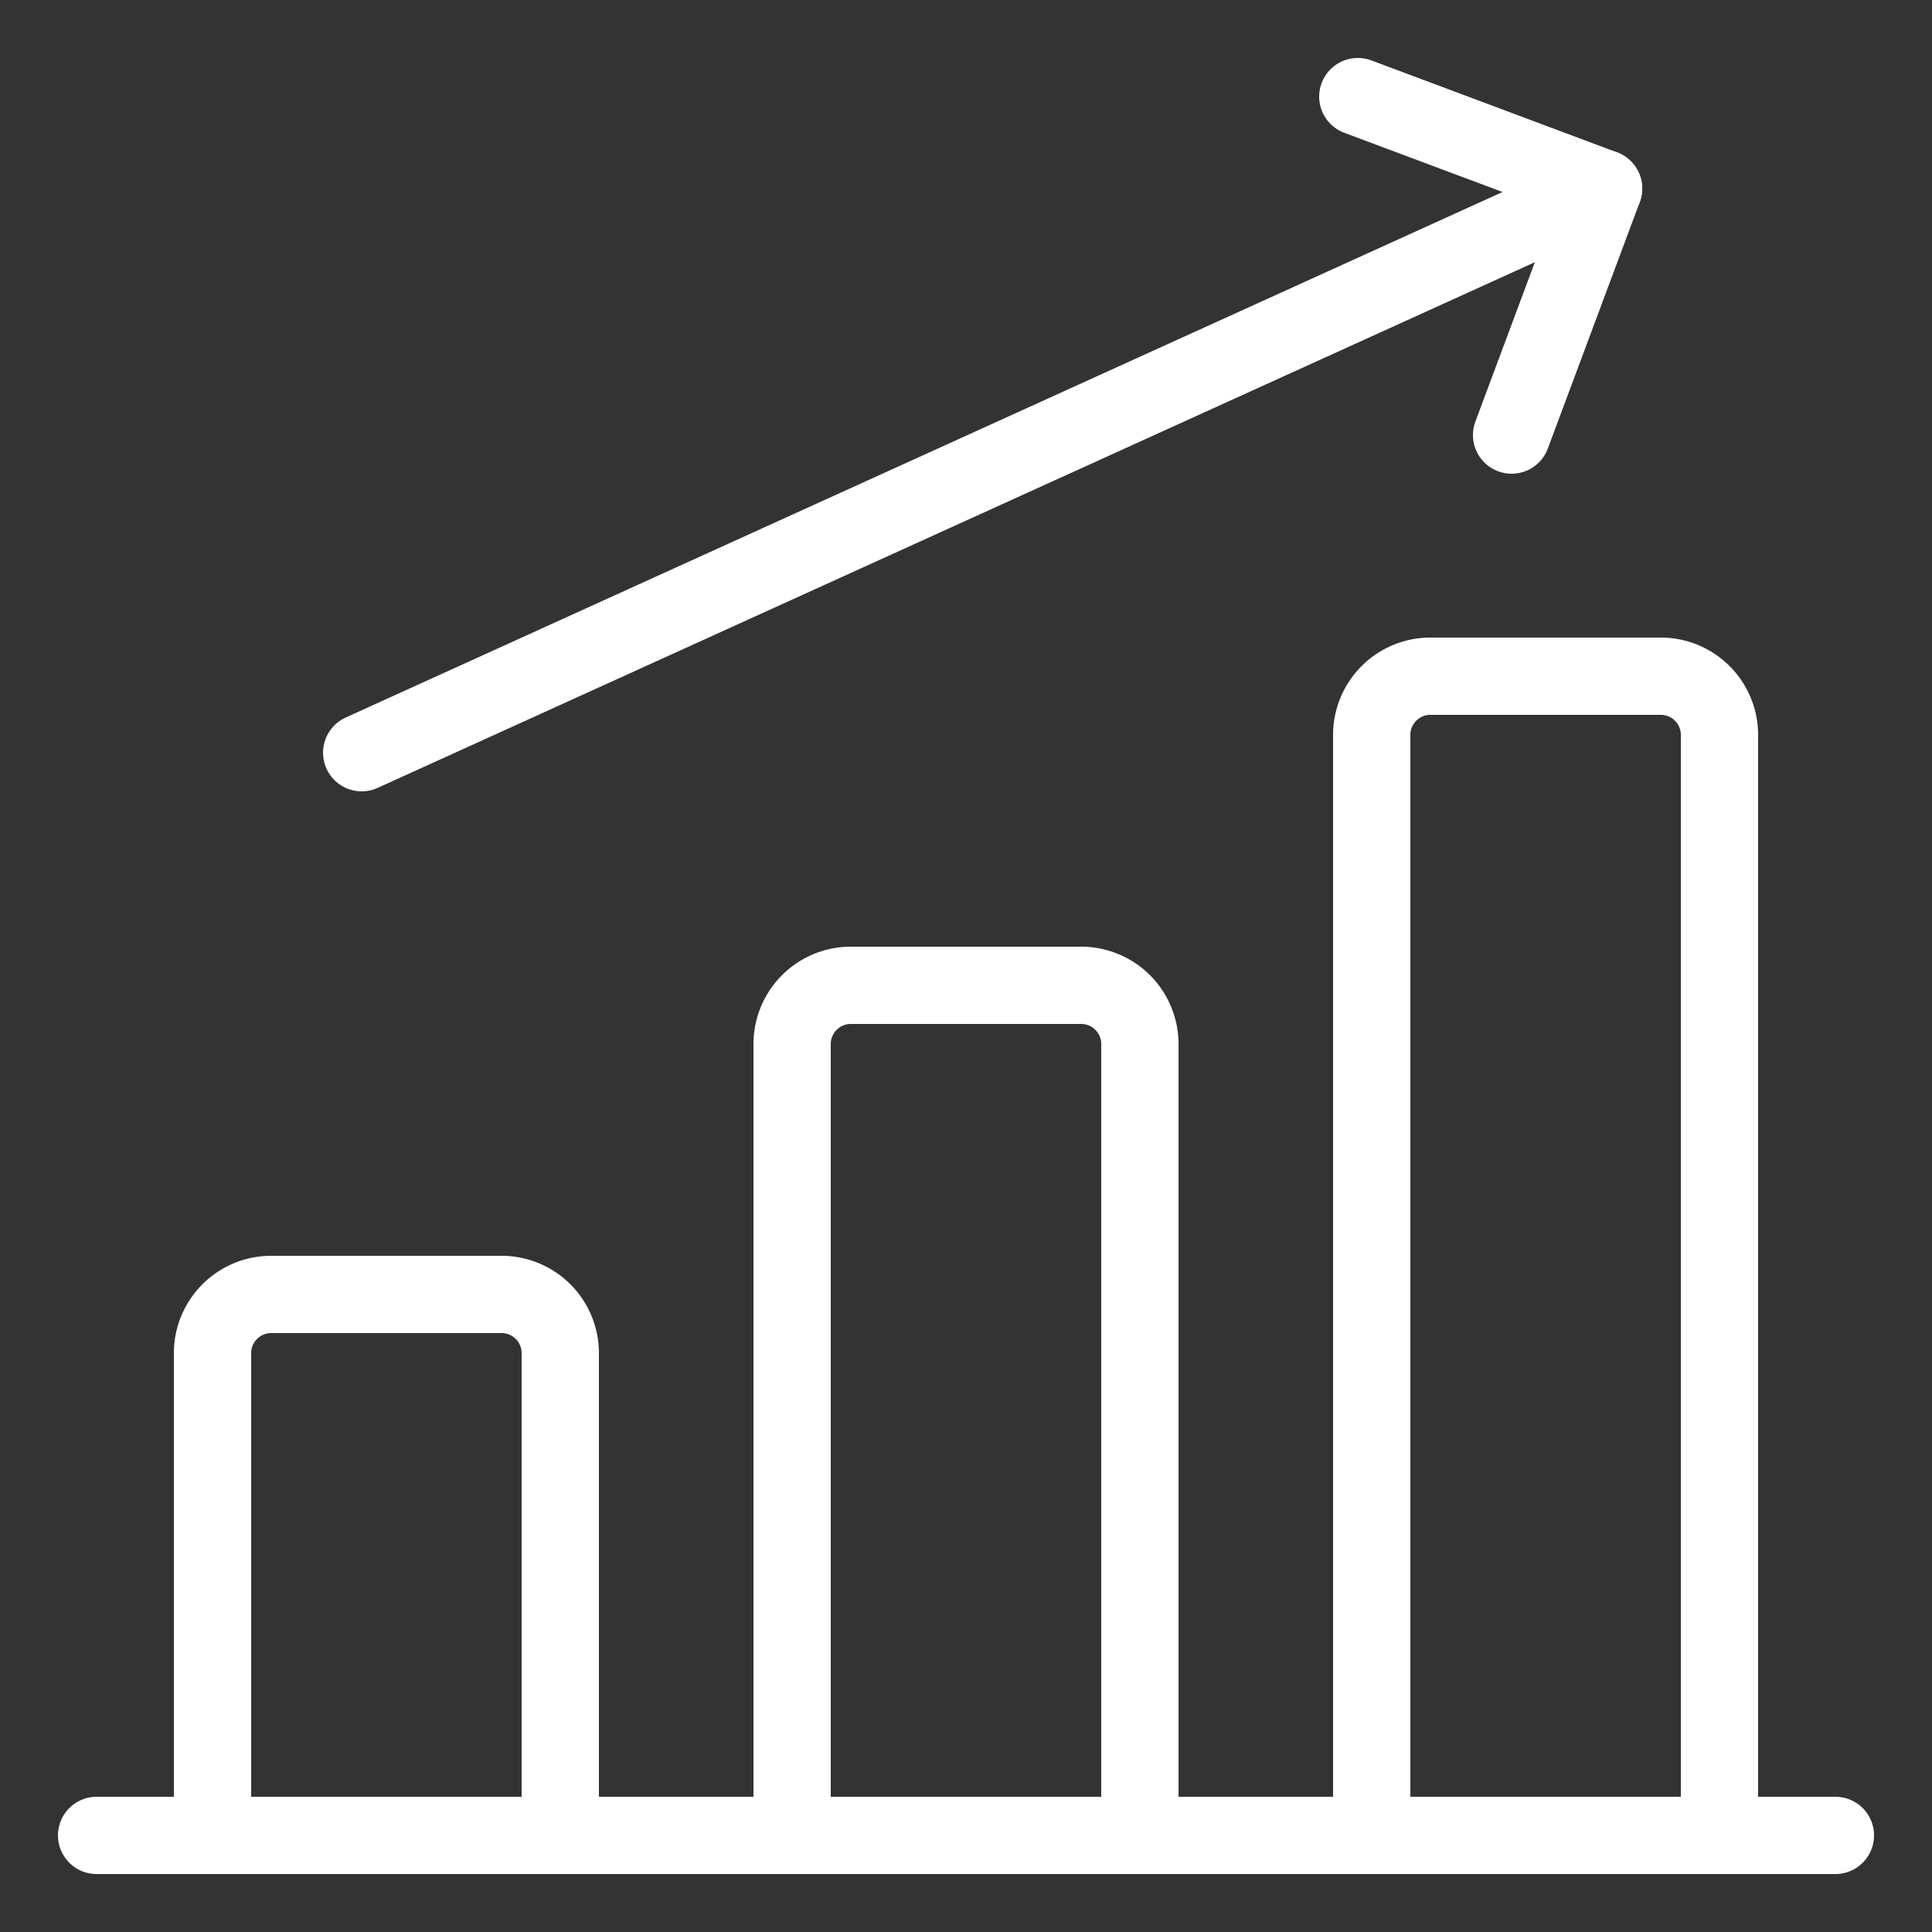
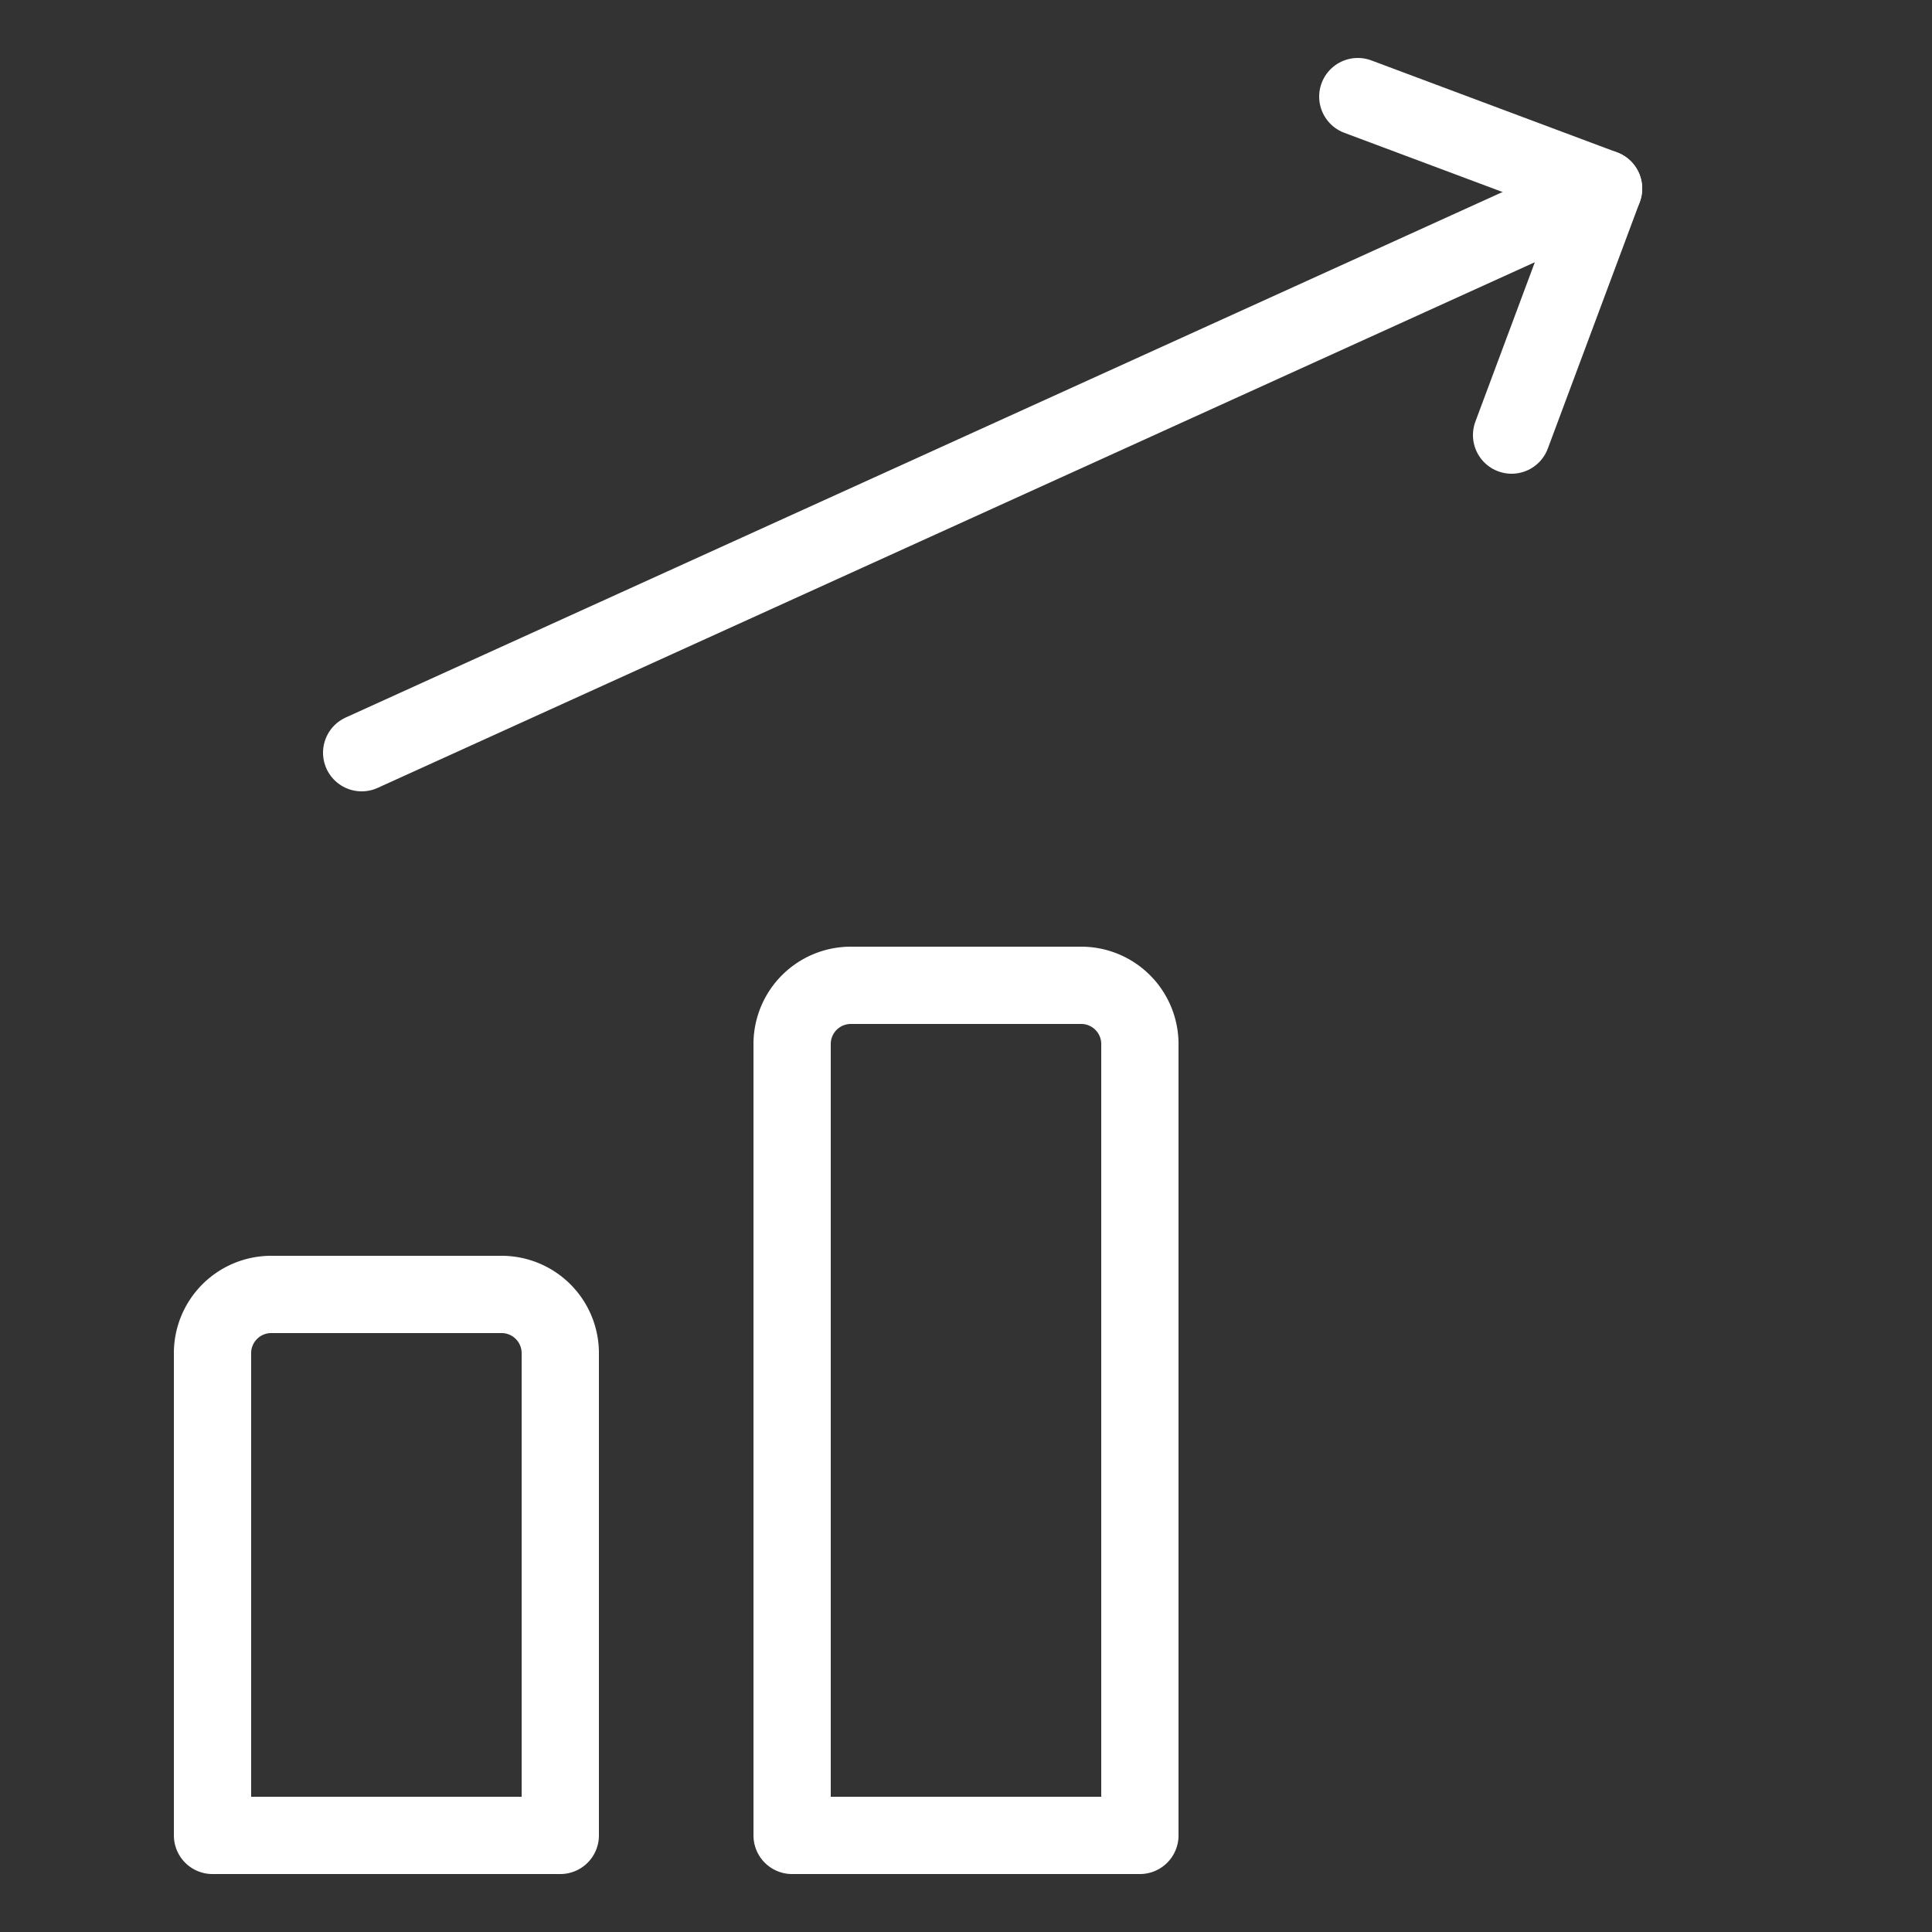
<svg xmlns="http://www.w3.org/2000/svg" viewBox="-4 -4 200 200" id="Performance-Increase--Streamline-Streamline-3.0" height="200" width="200">
  <rect x="-4" y="-4" width="200" height="200" fill="#333333" stroke="none" />
  <desc>Performance Increase Streamline Icon: https://streamlinehq.com</desc>
  <g>
-     <path d="m6 186 180 0" fill="none" stroke="#ffffff" stroke-linecap="round" stroke-linejoin="round" stroke-width="8" />
    <path d="M48 130H24a6.08 6.08 0 0 0 -6 6v50h36V136a6.08 6.08 0 0 0 -6 -6Z" fill="none" stroke="#ffffff" stroke-linecap="round" stroke-linejoin="round" stroke-width="8" />
    <path d="M108 98h-24a6.08 6.08 0 0 0 -6 6v82h36V104a6.08 6.08 0 0 0 -6 -6Z" fill="none" stroke="#ffffff" stroke-linecap="round" stroke-linejoin="round" stroke-width="8" />
-     <path d="M168 66h-24a6.08 6.08 0 0 0 -6 6v114h36V72a6.08 6.08 0 0 0 -6 -6Z" fill="none" stroke="#ffffff" stroke-linecap="round" stroke-linejoin="round" stroke-width="8" />
    <path d="m33.44 73.92 128.56 -58.4" fill="none" stroke="#ffffff" stroke-linecap="round" stroke-linejoin="round" stroke-width="8" />
    <path d="m152.48 41.04 9.52 -25.52L136.56 6" fill="none" stroke="#ffffff" stroke-linecap="round" stroke-linejoin="round" stroke-width="8" />
  </g>
</svg>